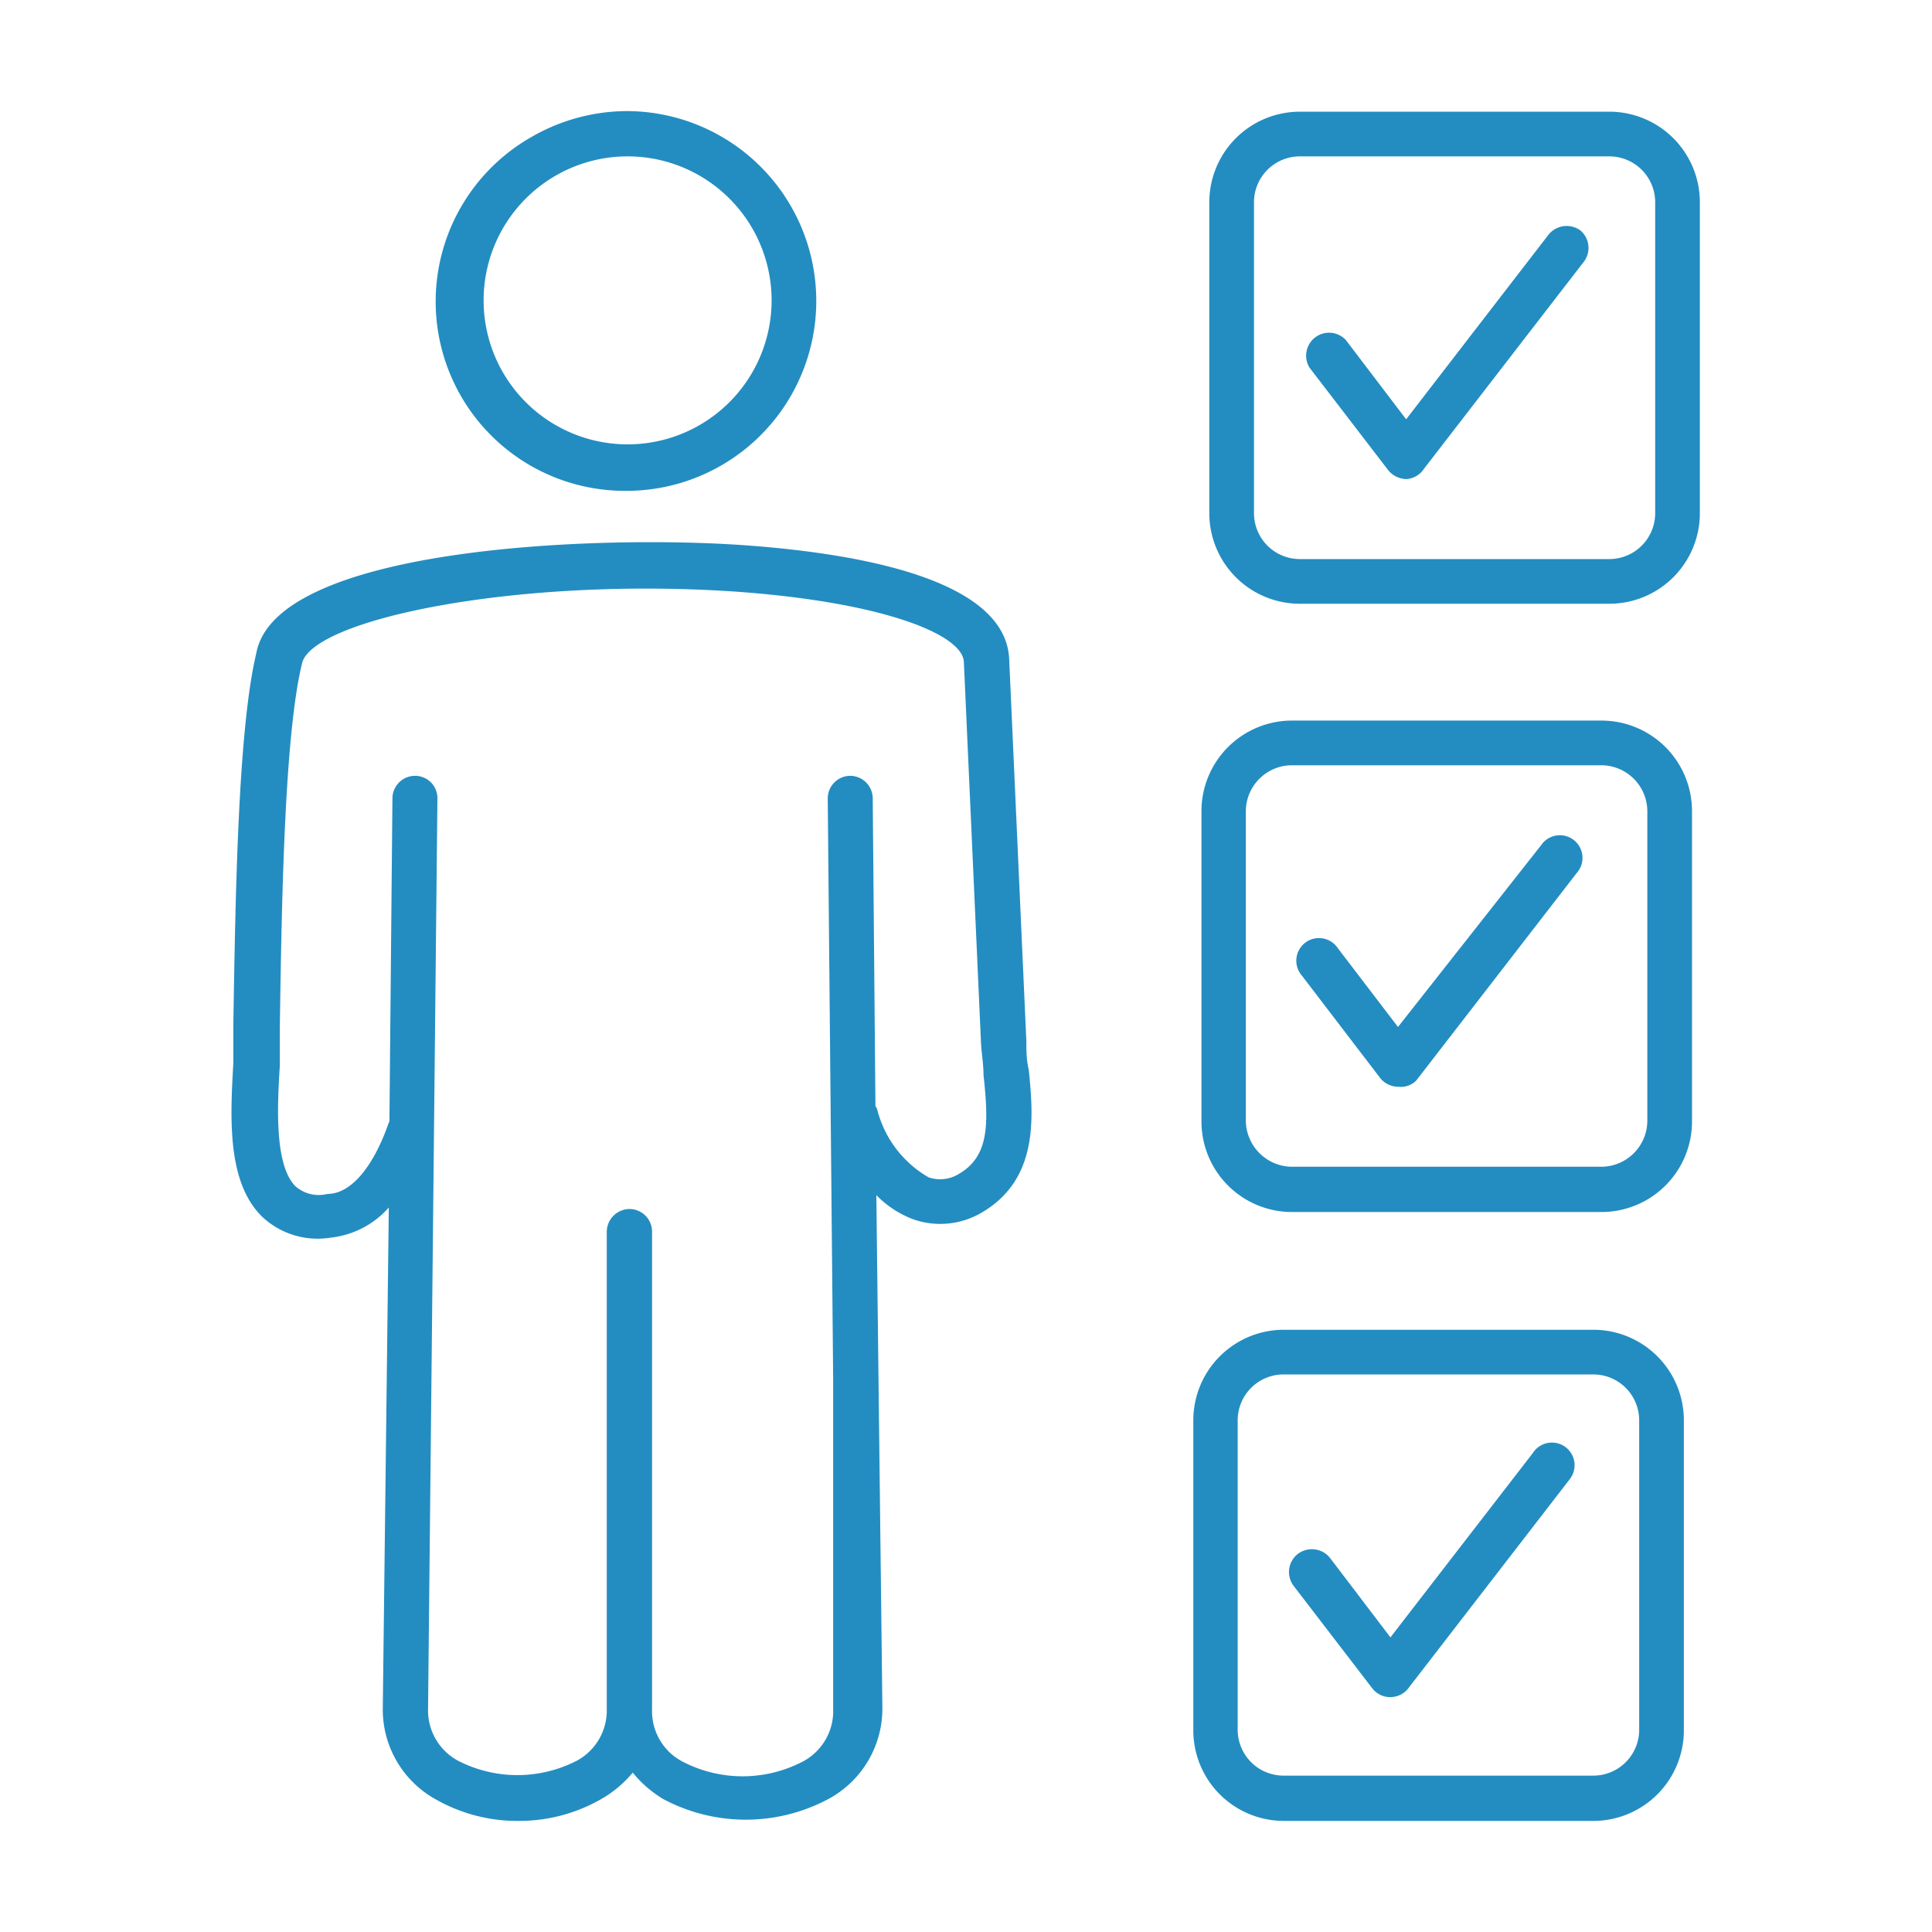
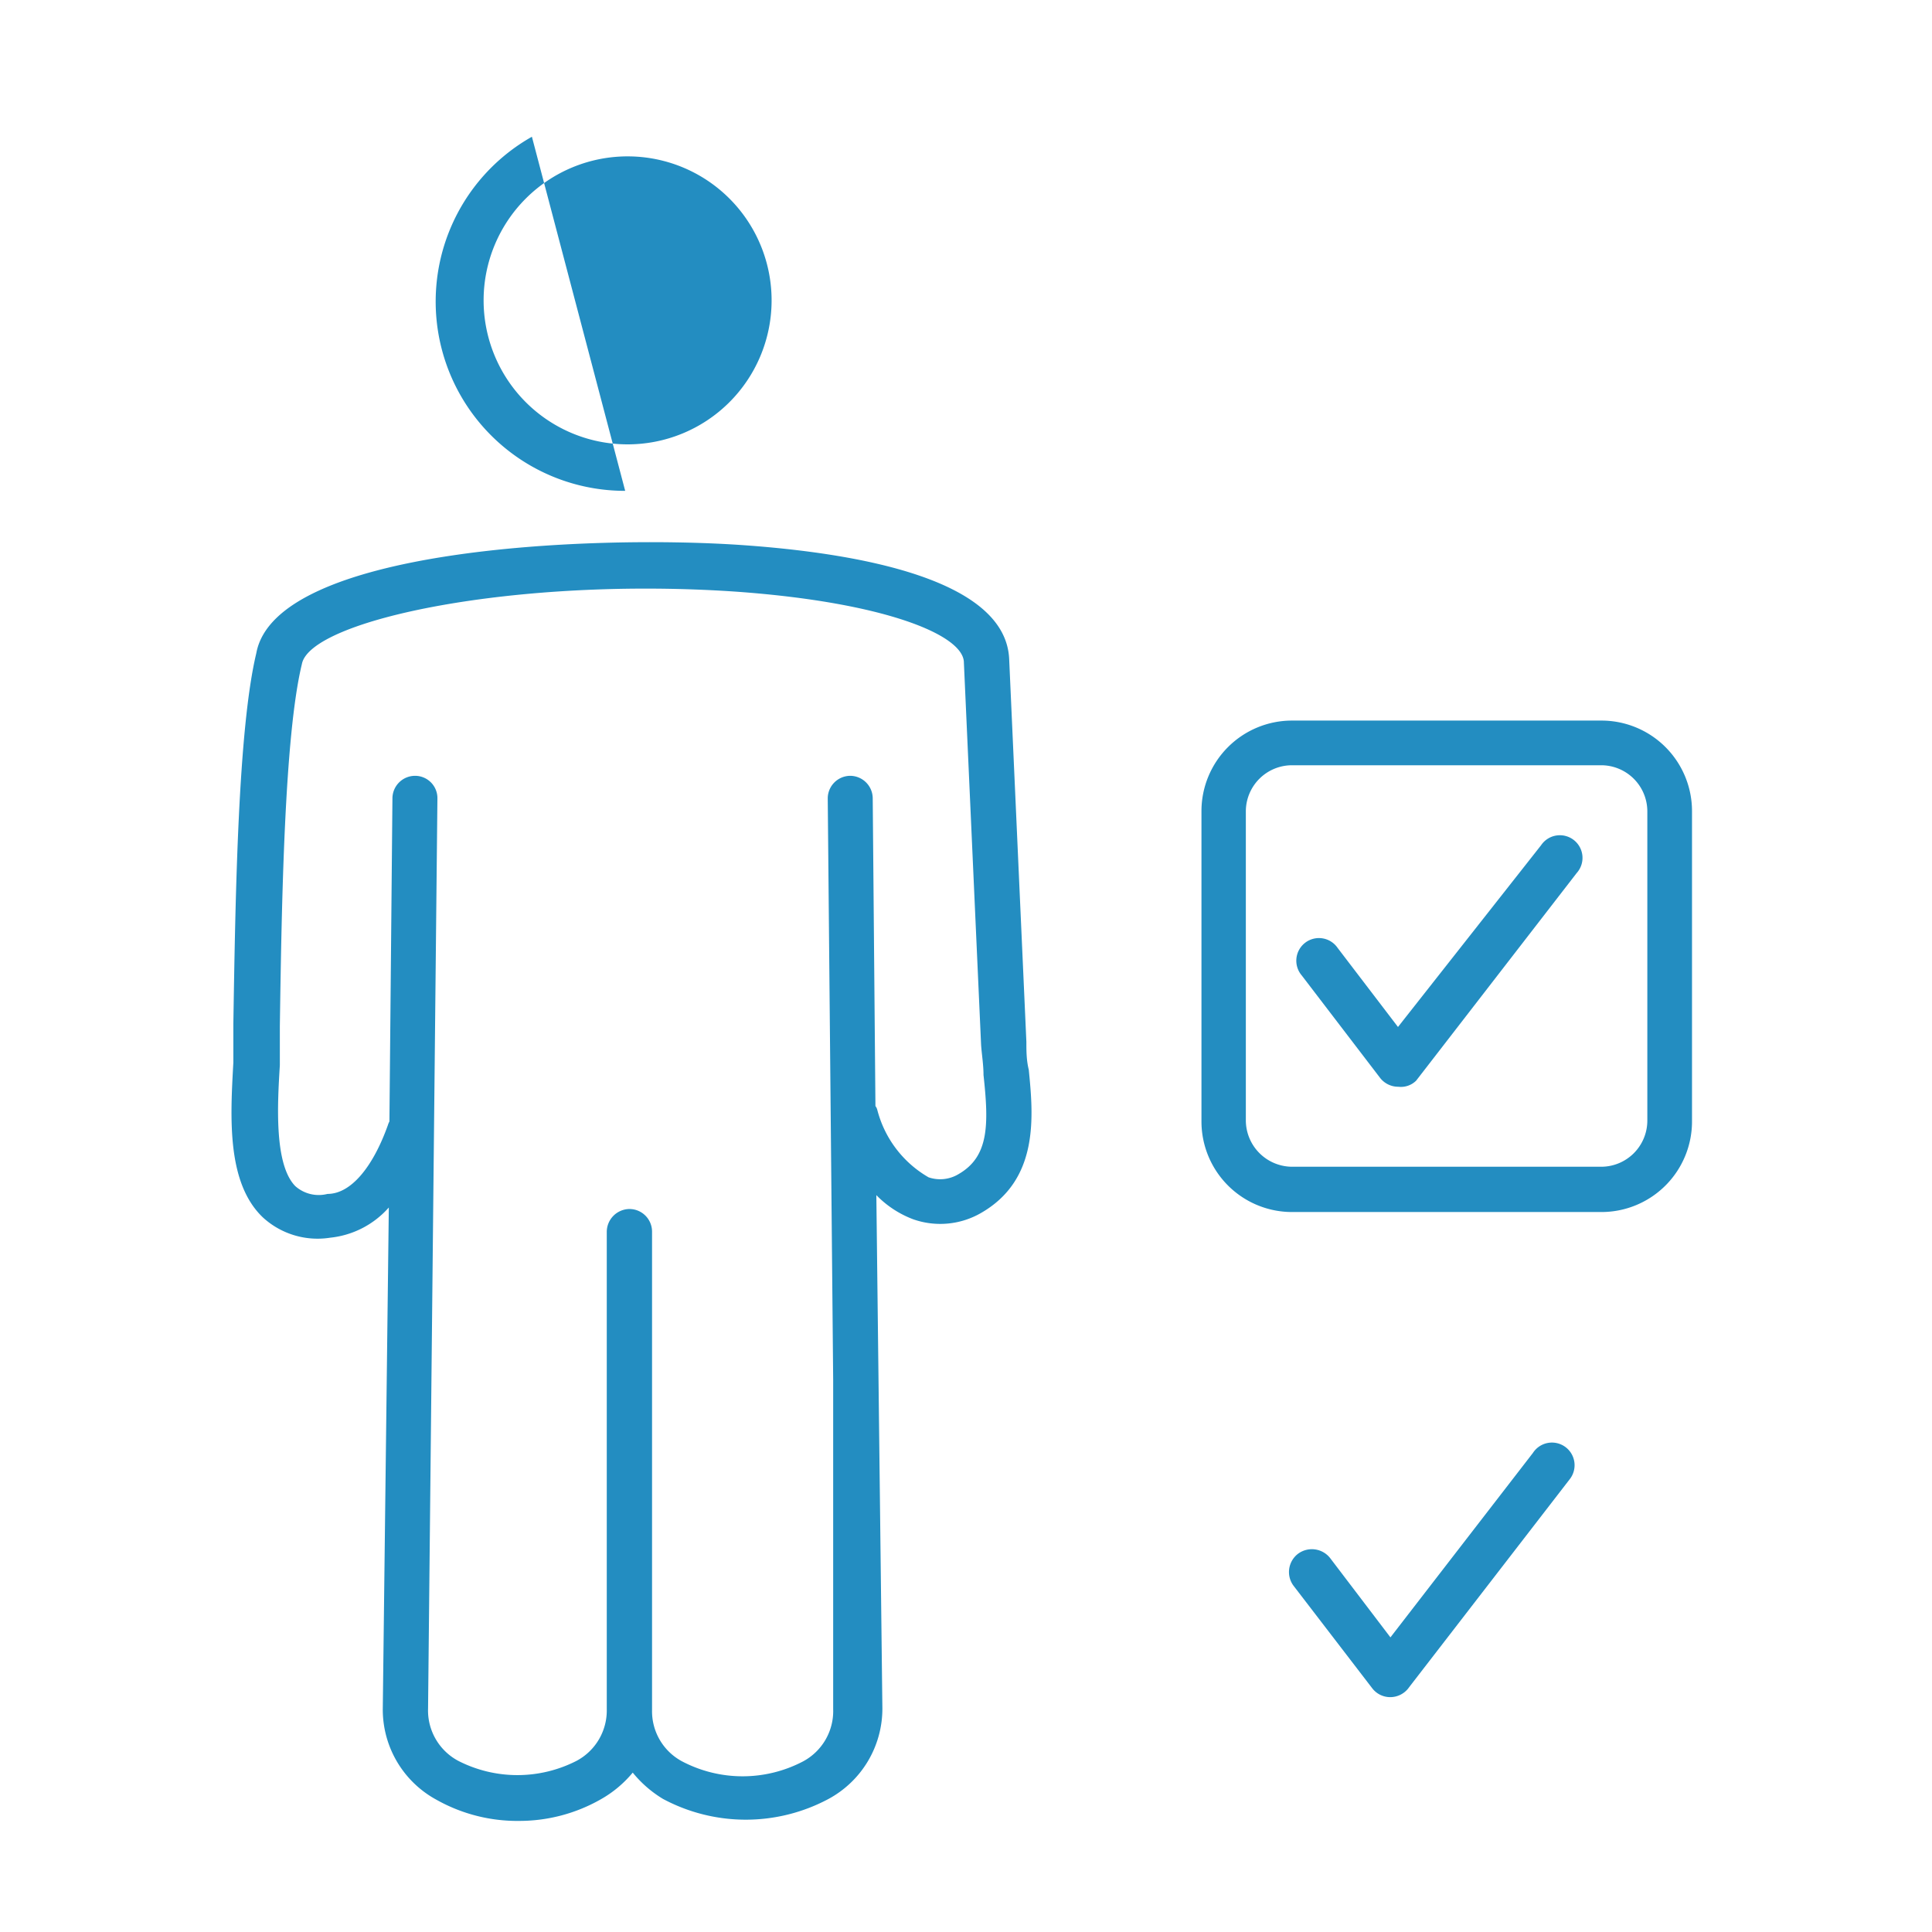
<svg xmlns="http://www.w3.org/2000/svg" id="Layer_1" data-name="Layer 1" viewBox="0 0 64 64">
  <defs>
    <style>.cls-1{fill:#238dc1;}</style>
  </defs>
  <path class="cls-1" d="M46.32,36h0a.76.76,0,0,1-.6-.29l-2.6-3.4a.75.75,0,1,1,1.19-.91l2,2.62L51.05,28a.75.75,0,1,1,1.18.92l-5.32,6.88A.72.72,0,0,1,46.32,36Z" />
-   <path class="cls-1" d="M17.21,60.32a5.46,5.46,0,0,1-2.75-.7,3.4,3.4,0,0,1-1.78-3L12.88,40a3,3,0,0,1-1.94,1,2.68,2.68,0,0,1-2.23-.67C7.5,39.18,7.63,37,7.73,35.2c0-.36,0-.69,0-1v-.28c.07-4.36.16-9.77.76-12.28.63-3.47,11-3.92,16-3.59,4,.27,8.82,1.15,8.94,3.78L34,34.51c0,.3,0,.61.08.93.15,1.53.35,3.63-1.58,4.74a2.7,2.7,0,0,1-2.25.21,3.35,3.35,0,0,1-1.22-.8l.2,17a3.4,3.4,0,0,1-1.78,3,5.81,5.81,0,0,1-5.49,0,3.86,3.86,0,0,1-1-.87,3.79,3.79,0,0,1-1.05.88A5.45,5.45,0,0,1,17.21,60.32ZM13.75,25.7h0a.74.74,0,0,1,.74.76L14.18,56.6a1.89,1.89,0,0,0,1,1.73,4.3,4.3,0,0,0,3.92,0,1.89,1.89,0,0,0,1-1.71h0V40.8a.76.76,0,0,1,.75-.75h0a.75.75,0,0,1,.75.75V56.65h0a1.88,1.88,0,0,0,1,1.7,4.31,4.31,0,0,0,4,0,1.89,1.89,0,0,0,1-1.73L27.6,45.72l-.18-19.26a.75.75,0,0,1,.74-.76h0a.75.75,0,0,1,.75.74L29,36.64a.34.34,0,0,1,.06.12A3.62,3.62,0,0,0,30.76,39a1.18,1.18,0,0,0,1-.11c1-.58,1-1.63.82-3.28,0-.35-.06-.69-.08-1l-.57-12.66c0-.92-2.65-2-7.54-2.35-7.29-.5-14.12.93-14.39,2.4-.58,2.39-.67,7.94-.73,12v.29c0,.31,0,.66,0,1-.08,1.3-.19,3.28.51,4a1.17,1.17,0,0,0,1.07.26c.77,0,1.5-.88,2-2.28a.61.61,0,0,1,.05-.12L13,26.44A.75.75,0,0,1,13.75,25.7Zm39.3,14.45H42.8a3,3,0,0,1-3-3V26.87a3,3,0,0,1,3-3H53.05a3,3,0,0,1,3,3V37.12A3,3,0,0,1,53.05,40.15ZM42.8,25.35a1.53,1.53,0,0,0-1.53,1.52V37.12a1.54,1.54,0,0,0,1.53,1.53H53.05a1.53,1.53,0,0,0,1.52-1.53V26.87a1.53,1.53,0,0,0-1.52-1.52ZM20.71,16.26A6.27,6.27,0,0,1,17.62,4.53a6.35,6.35,0,0,1,3.17-.85,6.29,6.29,0,0,1-.08,12.58Zm.08-11.08A4.77,4.77,0,1,0,25.56,10,4.77,4.77,0,0,0,20.79,5.18Z" />
-   <path class="cls-1" d="M46.59,15.87a.79.79,0,0,1-.6-.29l-2.61-3.4a.76.76,0,0,1,1.2-.92l2,2.63,4.72-6.12a.77.77,0,0,1,1.06-.13.76.76,0,0,1,.13,1l-5.32,6.89A.75.75,0,0,1,46.59,15.87Z" />
-   <path class="cls-1" d="M53.31,20H43.06a3,3,0,0,1-3-3V6.7a3,3,0,0,1,3-3H53.31a3,3,0,0,1,3,3V17A3,3,0,0,1,53.31,20ZM43.06,5.18A1.52,1.52,0,0,0,41.54,6.7V17a1.52,1.52,0,0,0,1.52,1.52H53.31A1.52,1.52,0,0,0,54.83,17V6.7a1.52,1.52,0,0,0-1.52-1.52Z" />
+   <path class="cls-1" d="M17.21,60.32a5.46,5.46,0,0,1-2.75-.7,3.4,3.4,0,0,1-1.78-3L12.88,40a3,3,0,0,1-1.94,1,2.68,2.68,0,0,1-2.23-.67C7.5,39.18,7.63,37,7.73,35.2c0-.36,0-.69,0-1v-.28c.07-4.36.16-9.77.76-12.28.63-3.47,11-3.92,16-3.59,4,.27,8.82,1.15,8.94,3.78L34,34.51c0,.3,0,.61.08.93.15,1.53.35,3.63-1.58,4.74a2.7,2.7,0,0,1-2.25.21,3.35,3.35,0,0,1-1.22-.8l.2,17a3.4,3.4,0,0,1-1.78,3,5.81,5.81,0,0,1-5.49,0,3.86,3.86,0,0,1-1-.87,3.79,3.79,0,0,1-1.05.88A5.45,5.45,0,0,1,17.21,60.32ZM13.75,25.7h0a.74.74,0,0,1,.74.76L14.18,56.6a1.89,1.89,0,0,0,1,1.73,4.3,4.3,0,0,0,3.92,0,1.89,1.89,0,0,0,1-1.71h0V40.8a.76.76,0,0,1,.75-.75h0a.75.75,0,0,1,.75.75V56.65h0a1.88,1.88,0,0,0,1,1.7,4.31,4.31,0,0,0,4,0,1.89,1.89,0,0,0,1-1.73L27.6,45.72l-.18-19.26a.75.75,0,0,1,.74-.76h0a.75.75,0,0,1,.75.74L29,36.64a.34.34,0,0,1,.06.12A3.62,3.62,0,0,0,30.76,39a1.18,1.18,0,0,0,1-.11c1-.58,1-1.63.82-3.28,0-.35-.06-.69-.08-1l-.57-12.66c0-.92-2.65-2-7.54-2.35-7.29-.5-14.12.93-14.39,2.4-.58,2.39-.67,7.94-.73,12v.29c0,.31,0,.66,0,1-.08,1.3-.19,3.28.51,4a1.17,1.17,0,0,0,1.07.26c.77,0,1.5-.88,2-2.28a.61.61,0,0,1,.05-.12L13,26.44A.75.75,0,0,1,13.75,25.7Zm39.3,14.45H42.8a3,3,0,0,1-3-3V26.87a3,3,0,0,1,3-3H53.05a3,3,0,0,1,3,3V37.12A3,3,0,0,1,53.05,40.15ZM42.8,25.35a1.53,1.53,0,0,0-1.53,1.52V37.12a1.54,1.54,0,0,0,1.53,1.53H53.05a1.53,1.53,0,0,0,1.52-1.53V26.87a1.53,1.53,0,0,0-1.52-1.52ZM20.71,16.26A6.27,6.27,0,0,1,17.62,4.53Zm.08-11.08A4.77,4.77,0,1,0,25.56,10,4.77,4.77,0,0,0,20.79,5.18Z" />
  <path class="cls-1" d="M46.05,56.22h0a.75.75,0,0,1-.59-.29l-2.61-3.4A.76.76,0,0,1,43,51.47a.77.77,0,0,1,1.06.14l2,2.63,4.72-6.11A.75.75,0,1,1,52,49l-5.32,6.89A.76.76,0,0,1,46.05,56.22Z" />
-   <path class="cls-1" d="M52.78,60.32H42.53a3,3,0,0,1-3-3V47.05a3,3,0,0,1,3-3H52.78a3,3,0,0,1,3,3V57.3A3,3,0,0,1,52.78,60.32ZM42.53,45.53A1.52,1.52,0,0,0,41,47.05V57.3a1.52,1.52,0,0,0,1.52,1.52H52.78A1.52,1.52,0,0,0,54.3,57.3V47.05a1.52,1.52,0,0,0-1.52-1.52Z" />
</svg>